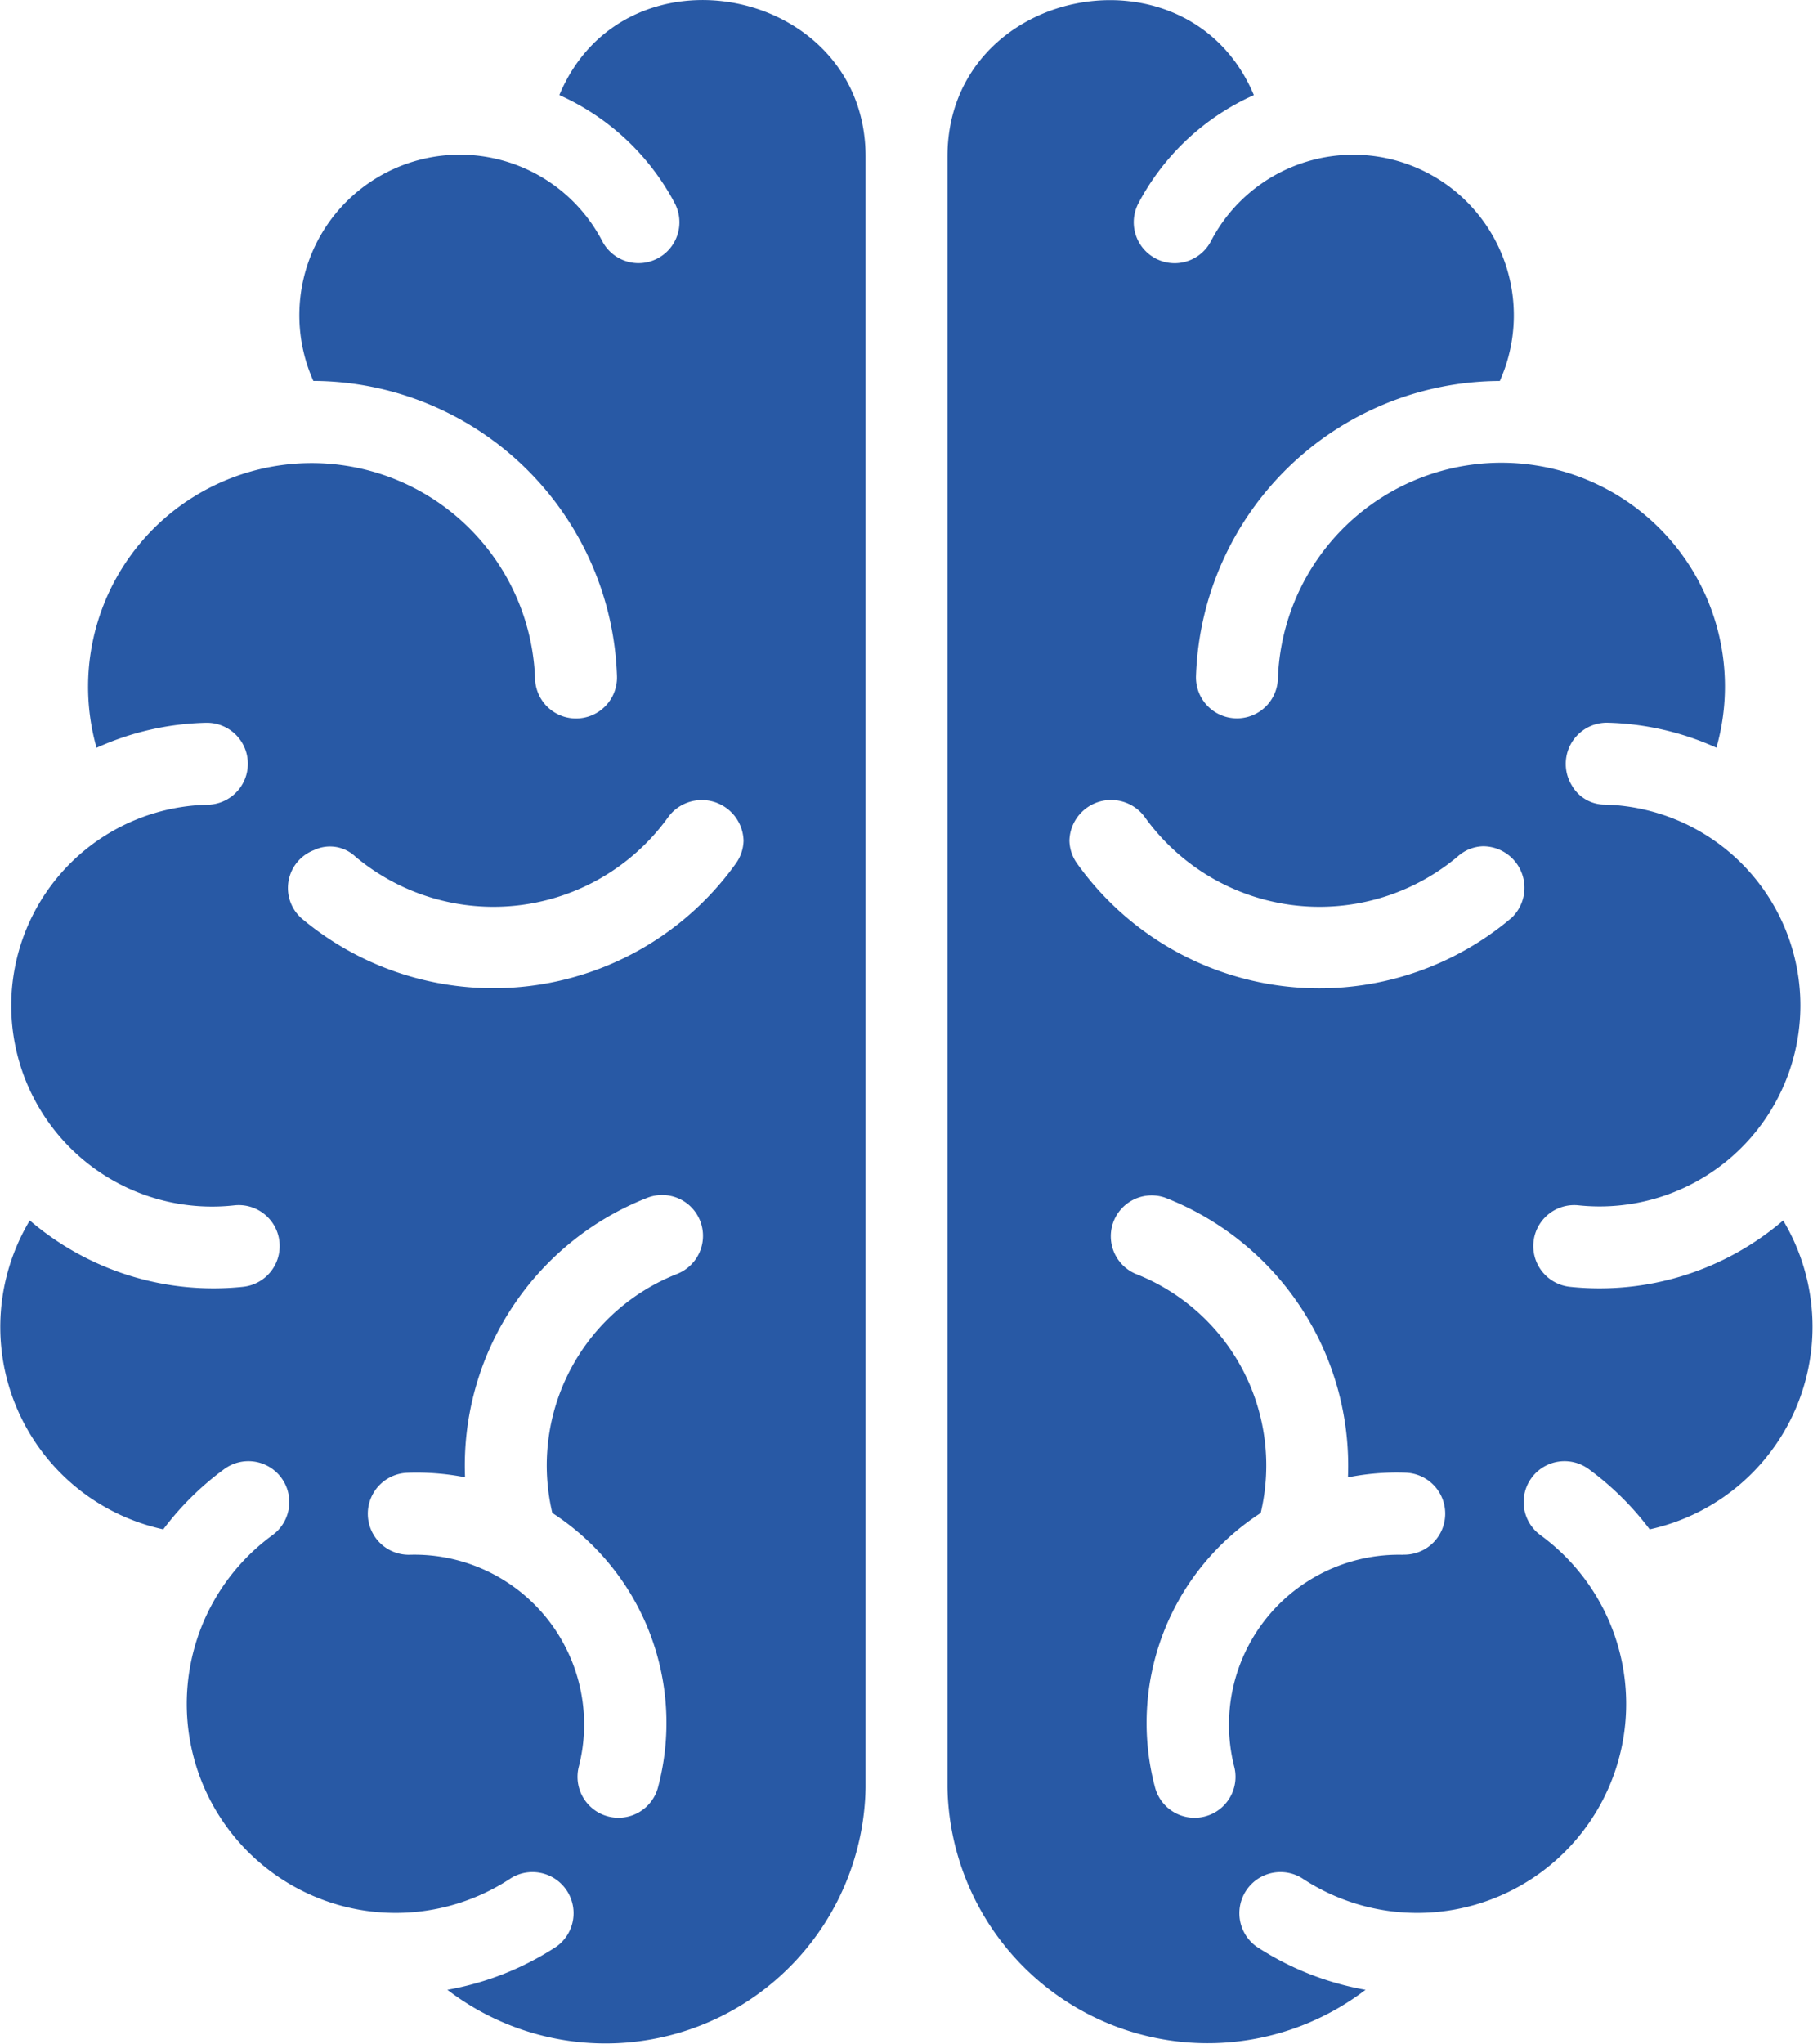
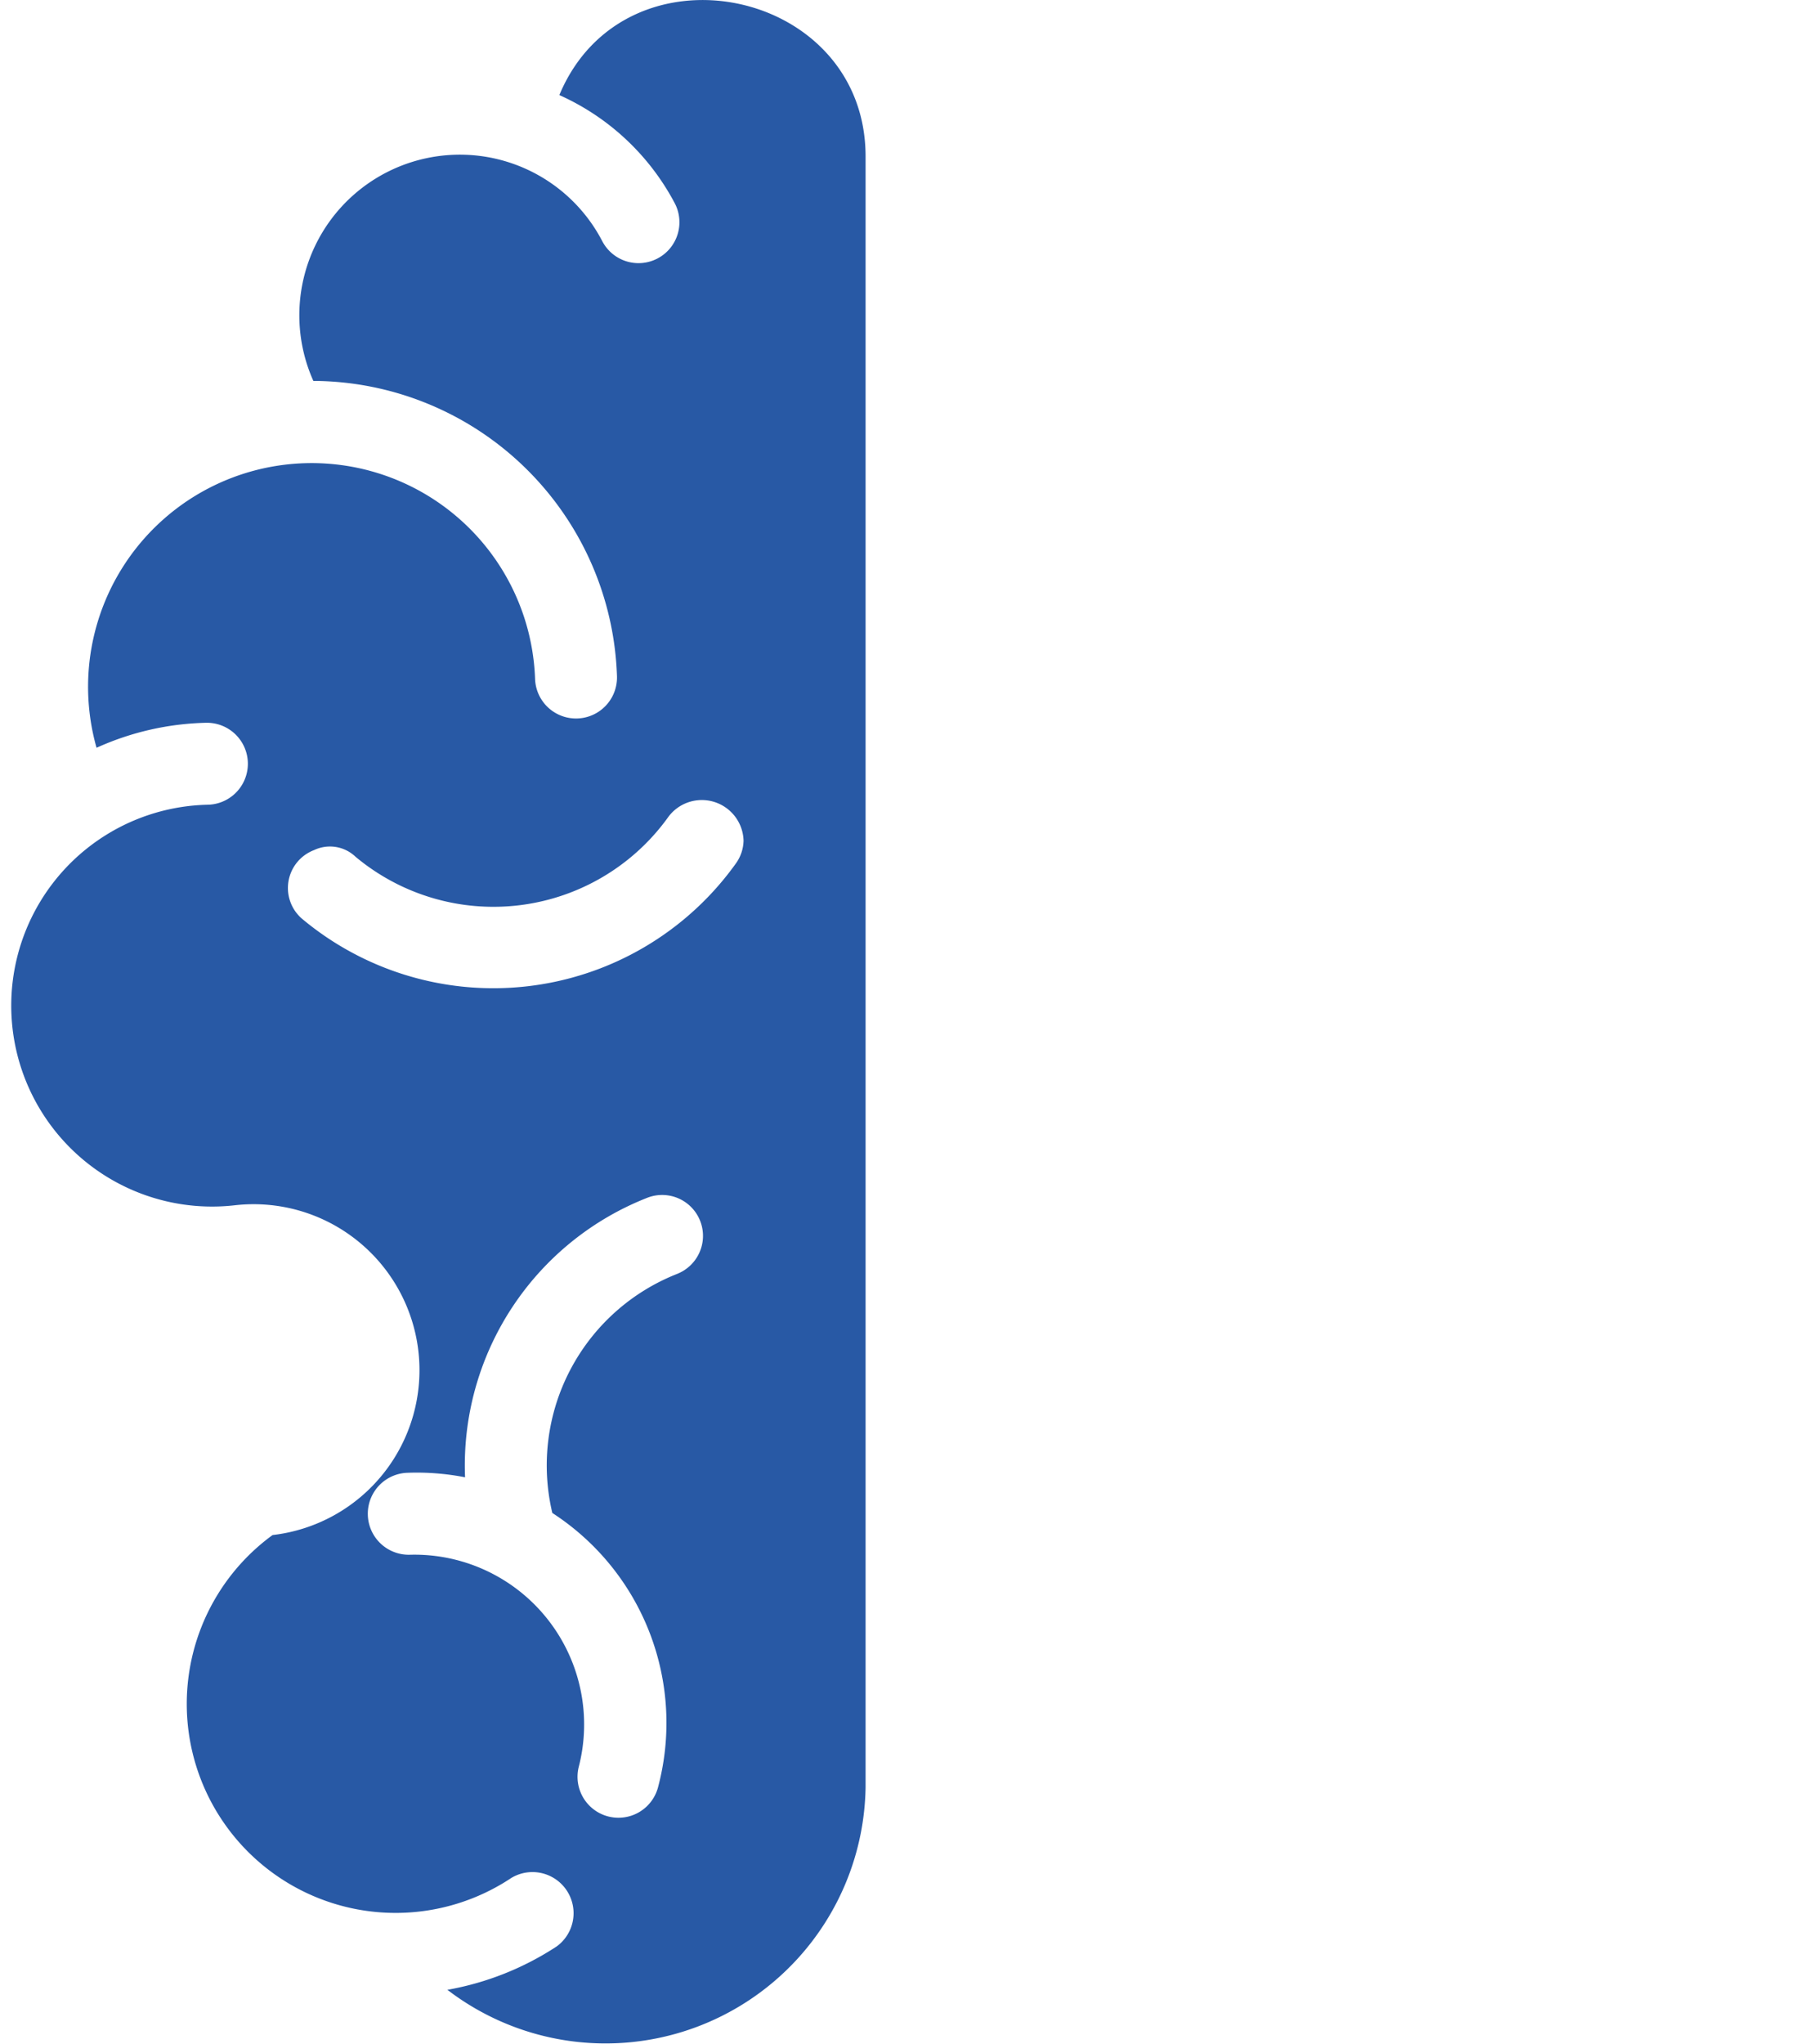
<svg xmlns="http://www.w3.org/2000/svg" width="62.118" height="70" viewBox="0 0 62.118 70">
  <g id="brain-organ" transform="translate(-9.861 -7.07)">
-     <path id="Path_18295" data-name="Path 18295" d="M29.024,10.325A8.315,8.315,0,0,1,32.98,14.03a1.4,1.4,0,0,1-2.483,1.3,5.5,5.5,0,0,0-9.9,4.784A10.456,10.456,0,0,1,31,30.22a1.4,1.4,0,0,1-2.806.1,7.66,7.66,0,1,0-15.025,2.357,9.609,9.609,0,0,1,3.746-.856,1.4,1.4,0,0,1,.07,2.806A6.881,6.881,0,1,0,17.9,48.344a1.4,1.4,0,0,1,.281,2.792,9.677,9.677,0,0,1-7.3-2.273,7.092,7.092,0,0,0,4.574,10.578,10.015,10.015,0,0,1,2.09-2.064A1.4,1.4,0,0,1,19.2,59.636a7.157,7.157,0,0,0,8.179,11.743,1.408,1.408,0,0,1,1.557,2.343,10,10,0,0,1-3.746,1.487A8.911,8.911,0,0,0,39.518,68.28V12.429c0-5.794-8.249-7.478-10.494-2.1Zm4.054,40.362a7.047,7.047,0,0,0-4.293,8.193,8.564,8.564,0,0,1,3.62,9.4,1.4,1.4,0,0,1-2.708-.731,5.815,5.815,0,0,0-5.78-7.239,1.4,1.4,0,0,1-.1-2.806,8.636,8.636,0,0,1,1.978.154,9.848,9.848,0,0,1,6.271-9.582,1.4,1.4,0,0,1,1.01,2.611ZM35.07,36.644A10.218,10.218,0,0,1,20.2,38.524a1.389,1.389,0,0,1,.421-2.343,1.267,1.267,0,0,1,1.417.224A7.371,7.371,0,0,0,32.77,35.03a1.43,1.43,0,0,1,2.567.828,1.39,1.39,0,0,1-.267.786Z" transform="translate(0 0)" fill="#2859a5" />
-     <path id="Path_18296" data-name="Path 18296" d="M61.634,48.862a9.677,9.677,0,0,1-7.3,2.273,1.4,1.4,0,0,1,.281-2.792,6.881,6.881,0,1,0,.912-13.721,1.3,1.3,0,0,1-1.136-.659A1.41,1.41,0,0,1,55.6,31.817a9.634,9.634,0,0,1,3.746.856,7.661,7.661,0,1,0-15.025-2.358,1.4,1.4,0,0,1-2.806-.1,10.456,10.456,0,0,1,10.41-10.1,5.5,5.5,0,0,0-9.9-4.784,1.4,1.4,0,0,1-2.483-1.3,8.308,8.308,0,0,1,3.956-3.705C41.249,4.979,33,6.606,33,12.428V68.279a8.916,8.916,0,0,0,14.324,6.929,9.976,9.976,0,0,1-3.746-1.487,1.408,1.408,0,0,1,1.557-2.343,7.157,7.157,0,0,0,8.179-11.743,1.4,1.4,0,0,1,1.655-2.259,10.015,10.015,0,0,1,2.09,2.064,7.1,7.1,0,0,0,4.574-10.578ZM48.6,60.31a5.822,5.822,0,0,0-5.78,7.239,1.4,1.4,0,0,1-2.708.731,8.565,8.565,0,0,1,3.62-9.4,7.047,7.047,0,0,0-4.294-8.193,1.4,1.4,0,0,1,1.01-2.609,9.847,9.847,0,0,1,6.273,9.582A8.552,8.552,0,0,1,48.7,57.5a1.4,1.4,0,0,1-.1,2.806Zm3.7-21.788a10.193,10.193,0,0,1-14.857-1.88,1.392,1.392,0,0,1-.265-.787,1.429,1.429,0,0,1,2.566-.828A7.37,7.37,0,0,0,50.481,36.4a1.353,1.353,0,0,1,.87-.351,1.421,1.421,0,0,1,.954,2.471Z" transform="translate(9.324 0.001)" fill="#2859a5" />
+     <path id="Path_18295" data-name="Path 18295" d="M29.024,10.325A8.315,8.315,0,0,1,32.98,14.03a1.4,1.4,0,0,1-2.483,1.3,5.5,5.5,0,0,0-9.9,4.784A10.456,10.456,0,0,1,31,30.22a1.4,1.4,0,0,1-2.806.1,7.66,7.66,0,1,0-15.025,2.357,9.609,9.609,0,0,1,3.746-.856,1.4,1.4,0,0,1,.07,2.806A6.881,6.881,0,1,0,17.9,48.344A1.4,1.4,0,0,1,19.2,59.636a7.157,7.157,0,0,0,8.179,11.743,1.408,1.408,0,0,1,1.557,2.343,10,10,0,0,1-3.746,1.487A8.911,8.911,0,0,0,39.518,68.28V12.429c0-5.794-8.249-7.478-10.494-2.1Zm4.054,40.362a7.047,7.047,0,0,0-4.293,8.193,8.564,8.564,0,0,1,3.62,9.4,1.4,1.4,0,0,1-2.708-.731,5.815,5.815,0,0,0-5.78-7.239,1.4,1.4,0,0,1-.1-2.806,8.636,8.636,0,0,1,1.978.154,9.848,9.848,0,0,1,6.271-9.582,1.4,1.4,0,0,1,1.01,2.611ZM35.07,36.644A10.218,10.218,0,0,1,20.2,38.524a1.389,1.389,0,0,1,.421-2.343,1.267,1.267,0,0,1,1.417.224A7.371,7.371,0,0,0,32.77,35.03a1.43,1.43,0,0,1,2.567.828,1.39,1.39,0,0,1-.267.786Z" transform="translate(0 0)" fill="#2859a5" />
  </g>
</svg>